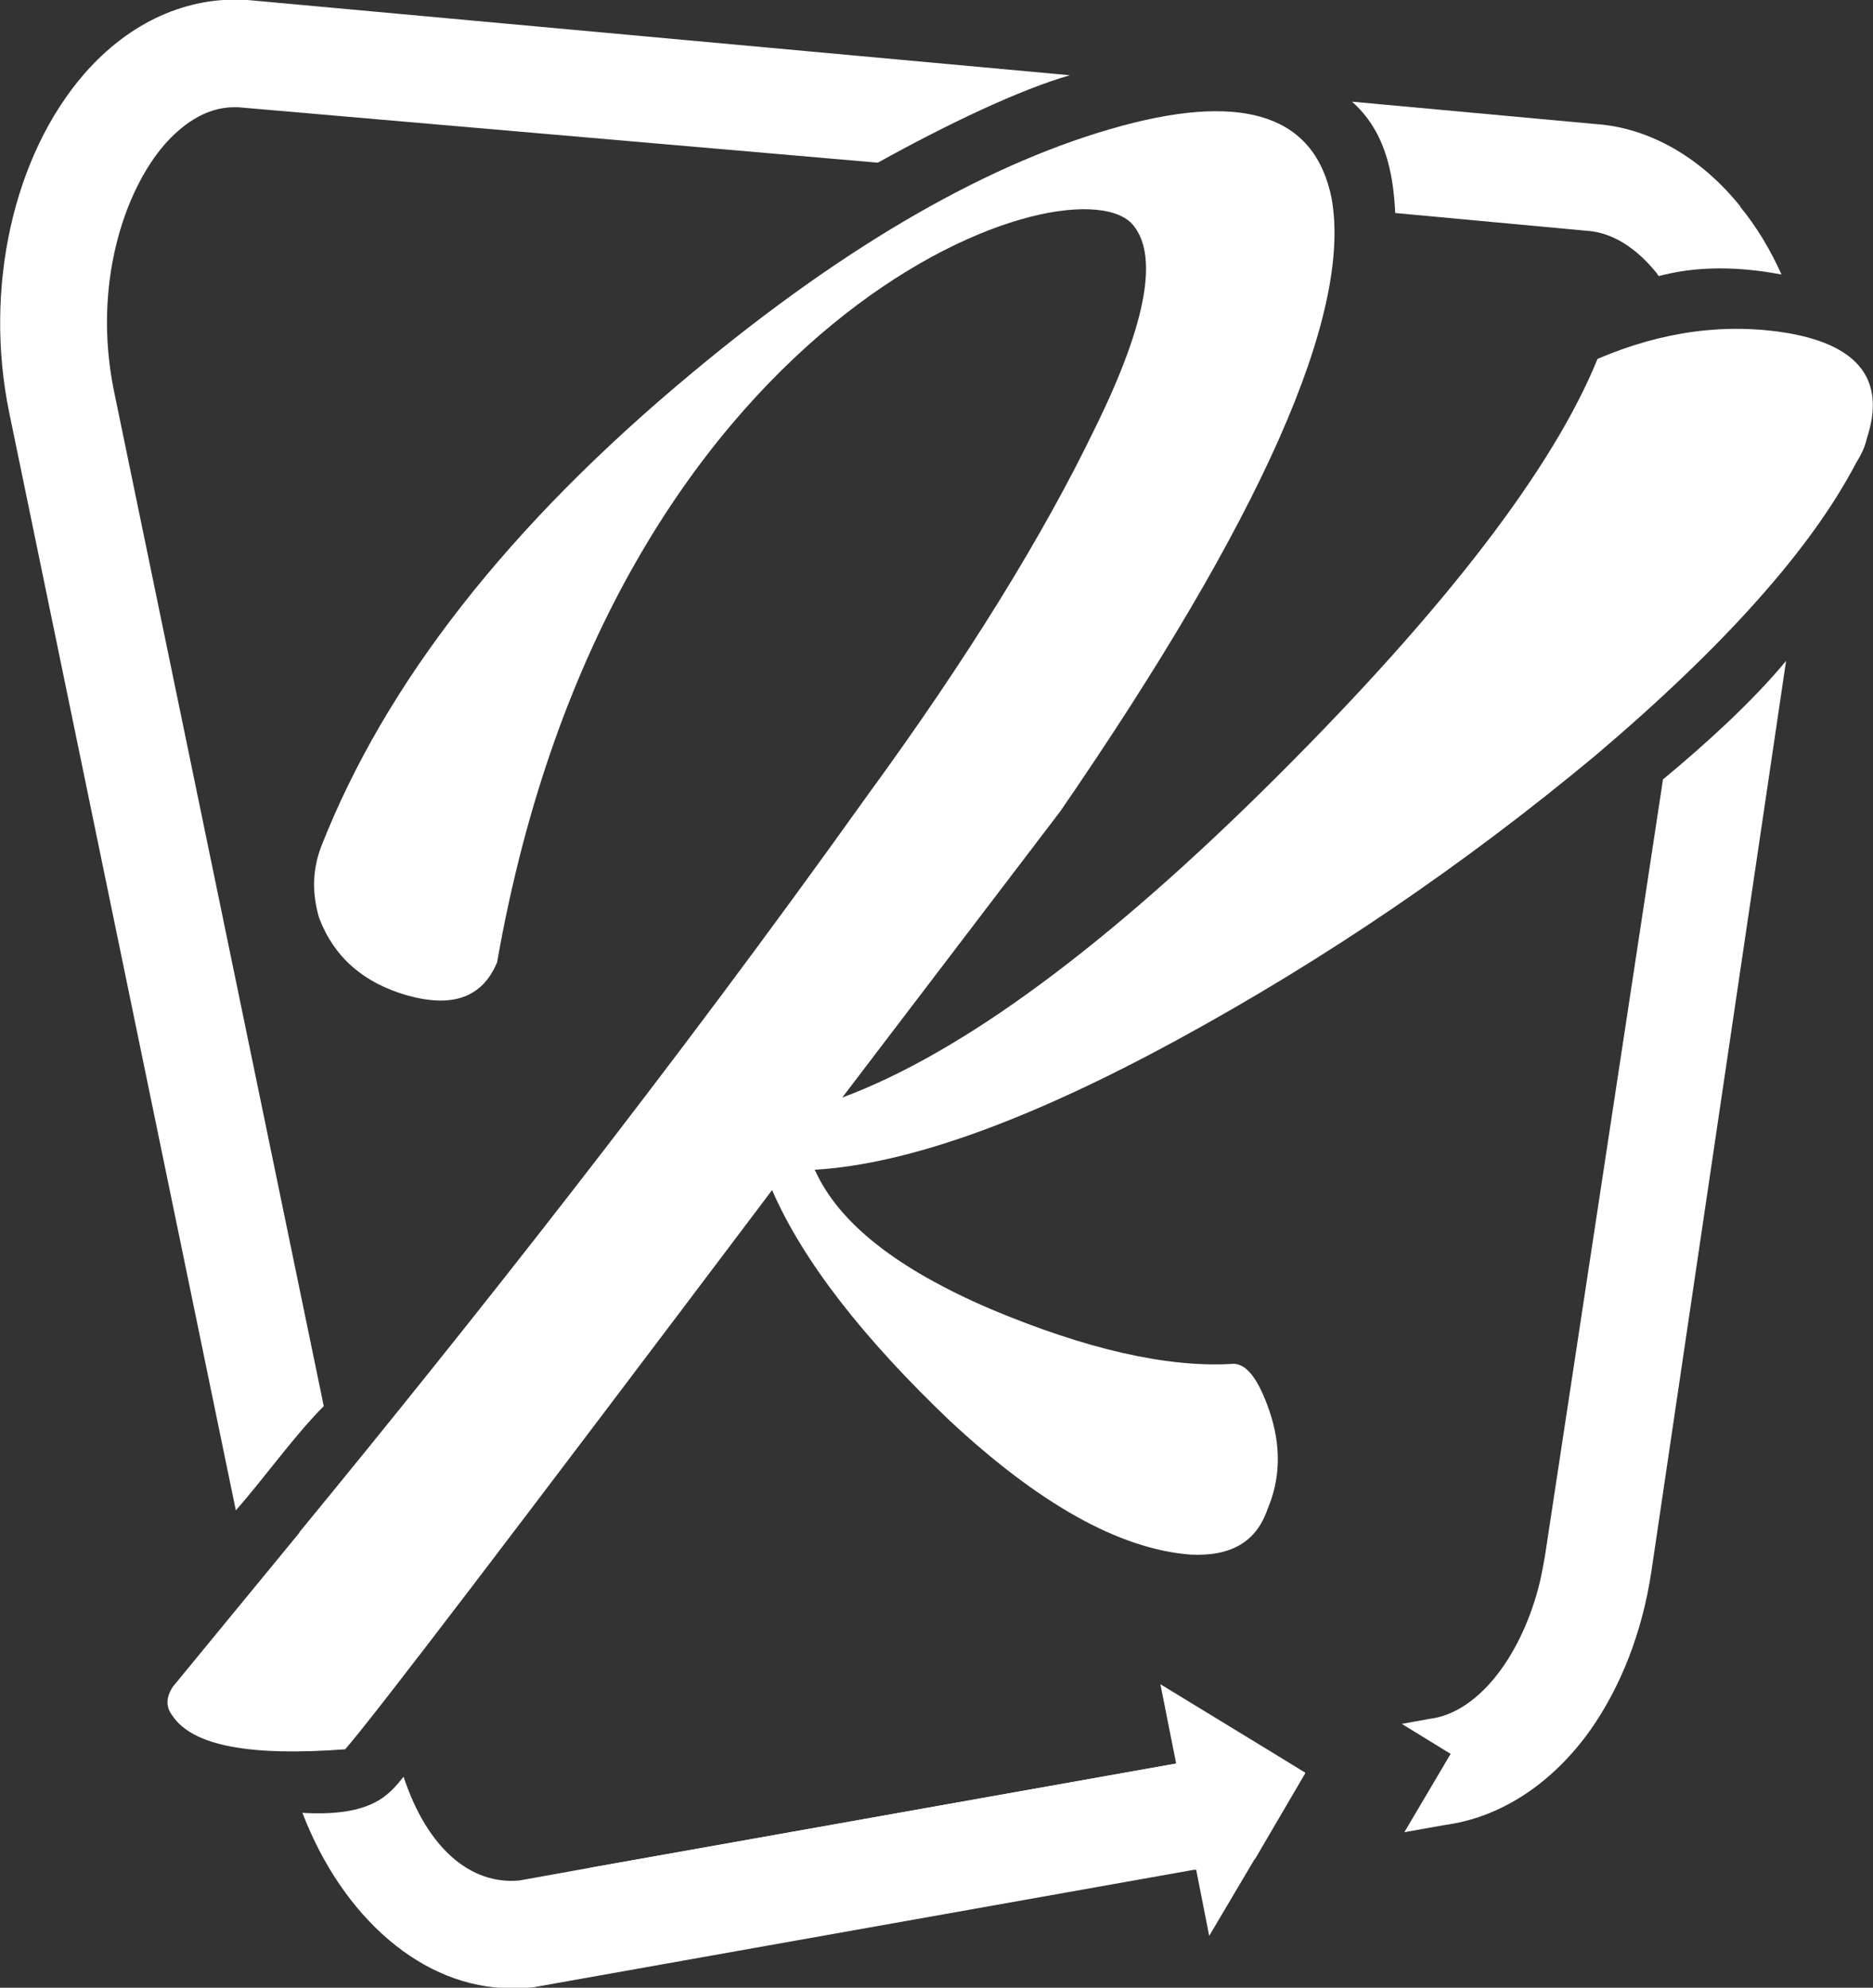
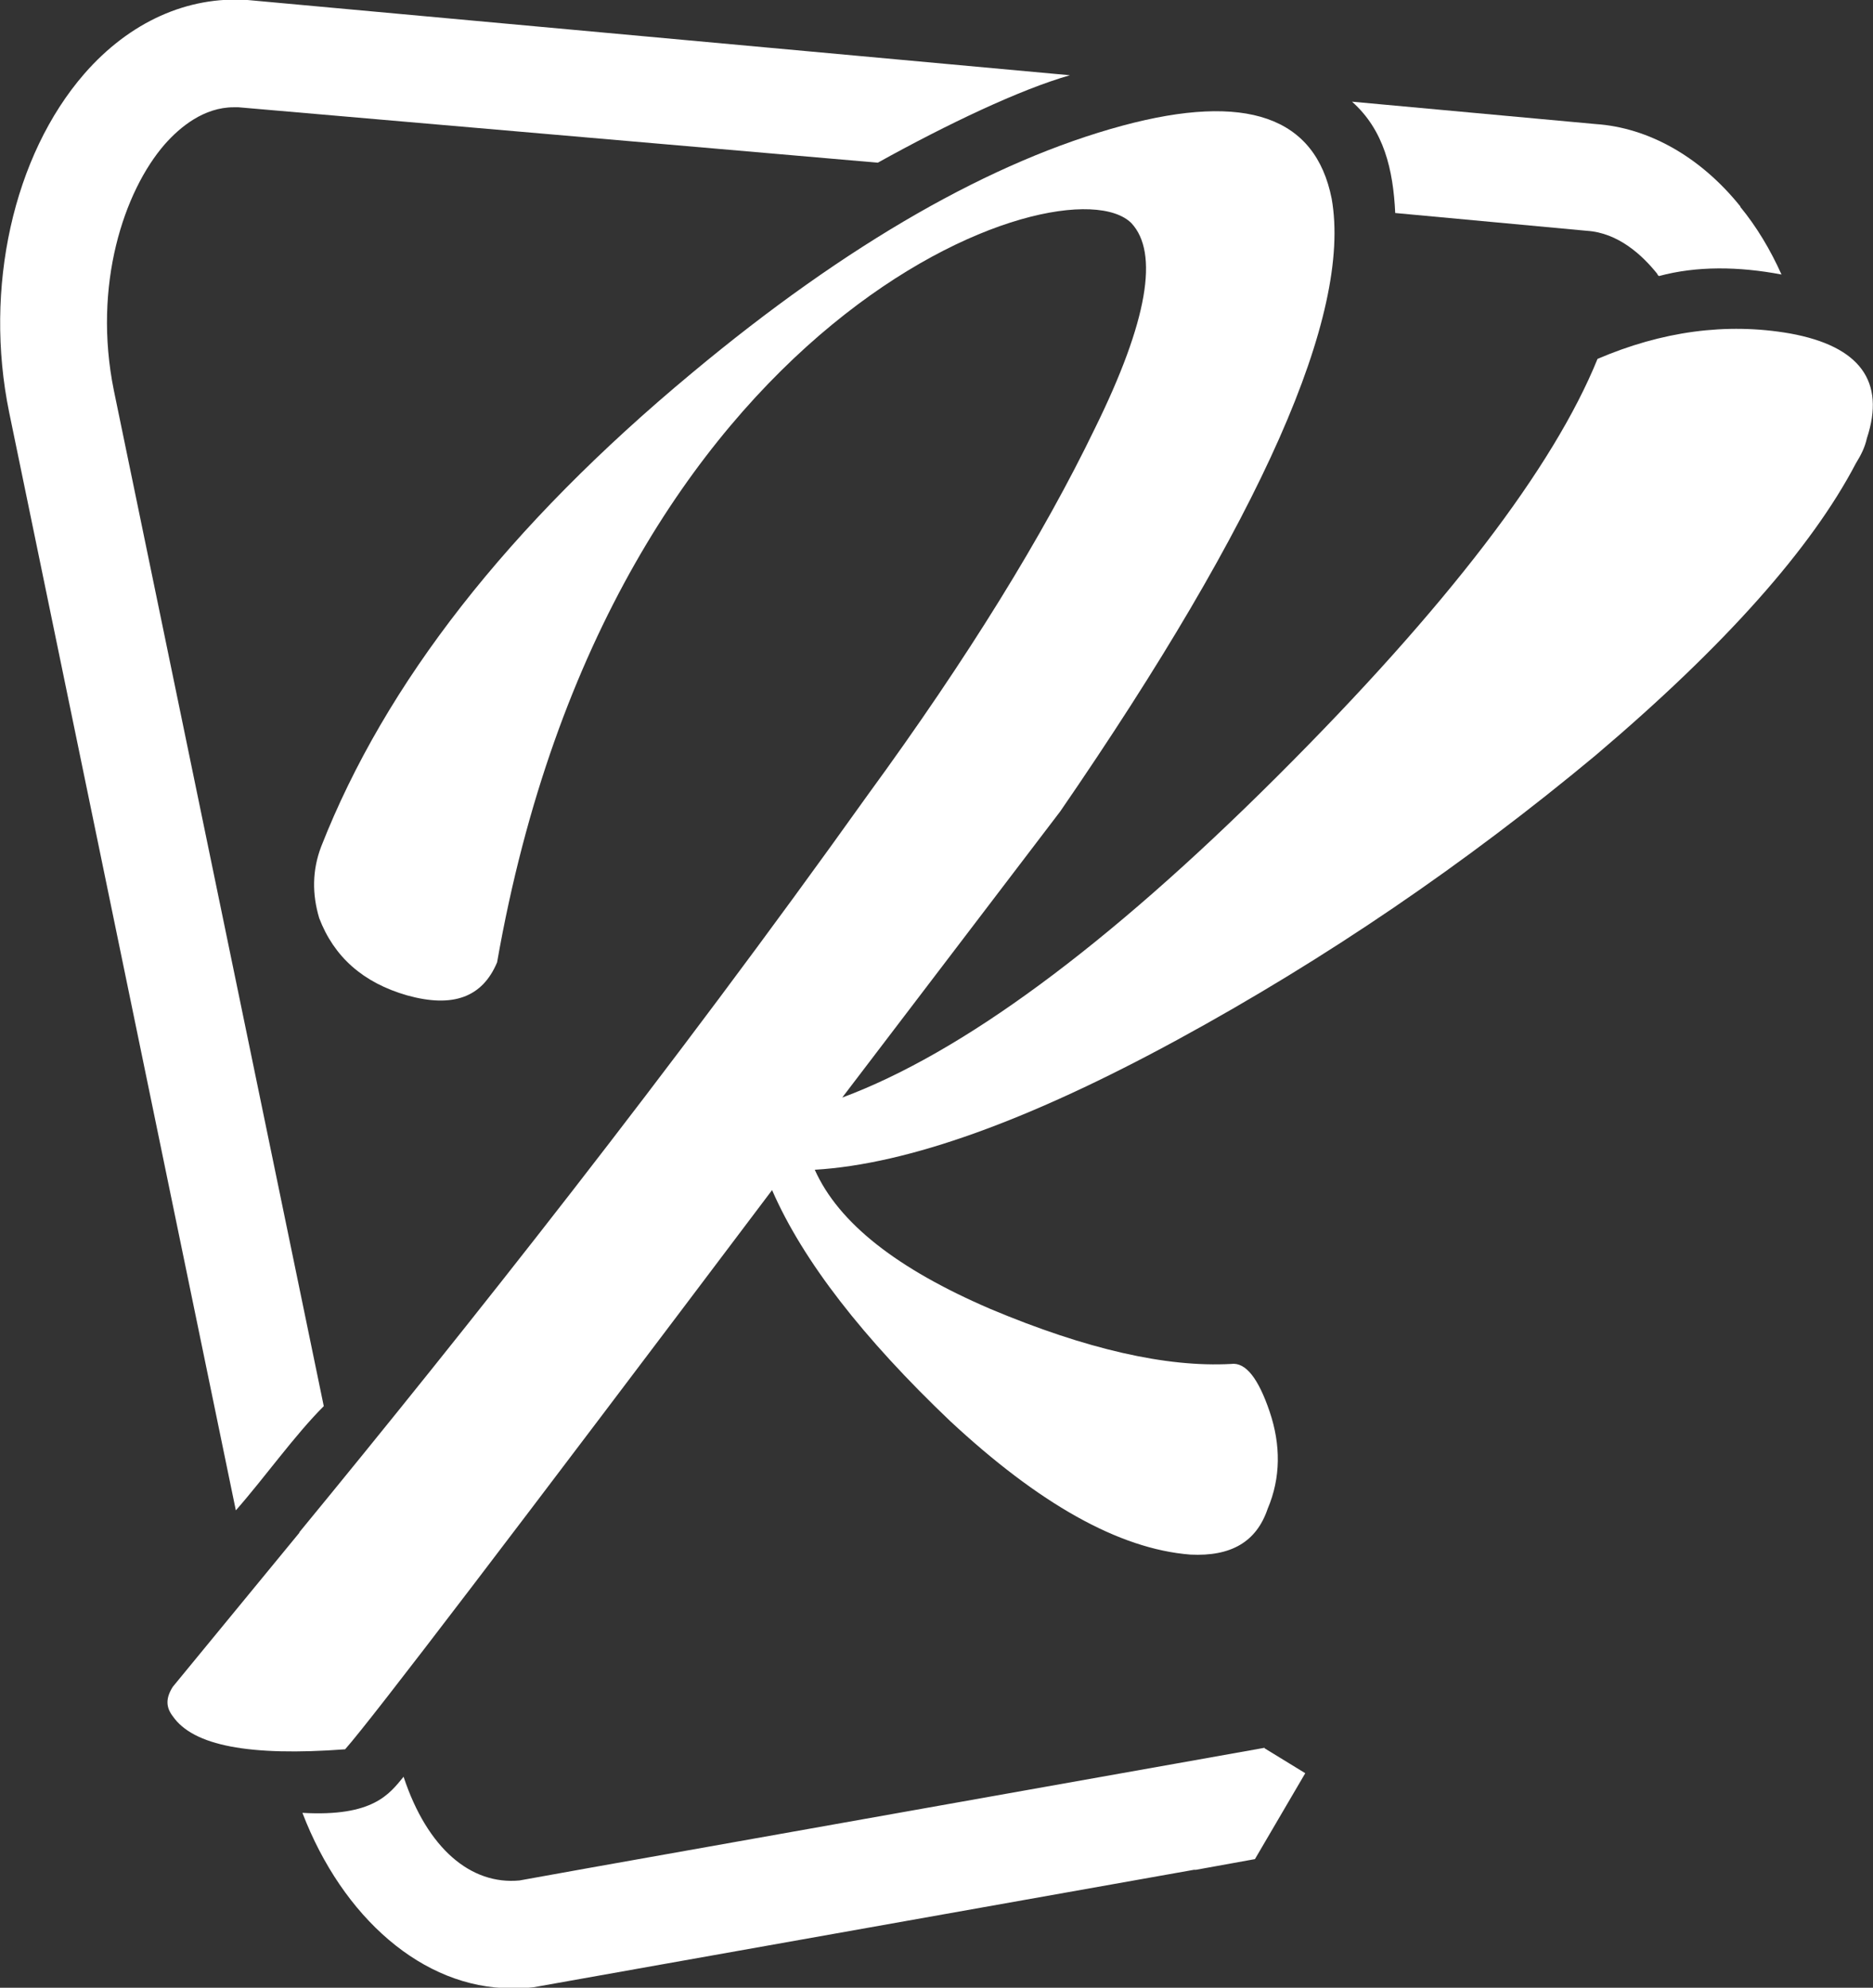
<svg xmlns="http://www.w3.org/2000/svg" id="Calque_2" data-name="Calque 2" viewBox="0 0 36.85 39.1">
  <rect x="0" y="0" width="36.85" height="39.1" fill="#333333" stroke="none" />
  <defs>
    <style>
      .cls-1 {
        fill: #ffffff;
      }
    </style>
  </defs>
  <g id="Calque_2-2" data-name="Calque 2">
-     <path class="cls-1" d="M25.68,34.87l-.99,1.69-.9,1.52-.26-1.32h-.04s-10.35,1.85-10.35,1.85c-.59-.17-1.08-.62-1.29-1.22-.08-.22-.15-.44-.24-.65l11.53-2.05-.31-1.56,2.05,1.25.8.49Z" />
    <path class="cls-1" d="M24.88,34.38l-1.74.31-11.53,2.05-1.39.25c-.95.09-1.81-.62-2.28-2.04-.28.34-.6.79-1.99.71.79,2.06,2.37,3.45,4.11,3.45.14,0,.29,0,.44-.02l2.64-.47,10.35-1.84h.04s1.16-.21,1.16-.21l.99-1.69-.8-.49Z" />
-     <polygon class="cls-1" points="32.74 15.24 32.72 15.32 32.72 15.32 32.74 15.24" />
    <path class="cls-1" d="M34.24,4.06c-.78-.97-1.8-1.55-2.85-1.62l-4.79-.44c.63.56.81,1.34.85,2.19l3.77.35c.62.04,1.09.48,1.38.84.01.02.02.04.04.05.74-.2,1.57-.19,2.41-.03-.22-.49-.49-.94-.81-1.33Z" />
    <path class="cls-1" d="M4.87,0c-1.18-.08-2.32.43-3.21,1.45C.26,3.06-.32,5.67.18,8.11l4.46,21.6c.58-.66,1.15-1.47,1.73-2.05L2.24,7.68c-.42-2.07.2-3.92,1-4.84.3-.34.77-.73,1.36-.73h.09l12.58,1.09c1.37-.76,2.8-1.44,3.78-1.72L4.87,0Z" />
-     <path class="cls-1" d="M32.72,15.32v.02s0-.02,0-.02h0l-2.32,15.26c-.04.23-.08.46-.14.68-.38,1.4-1.22,2.44-2.13,2.55l-.55.1.96.59-.91,1.54.79-.14c1.12-.15,2.13-.83,2.87-1.87.59-.84,1.02-1.91,1.2-3.12l2.65-17.91c-.67.81-1.6,1.65-2.42,2.33Z" />
    <path class="cls-1" d="M5.89,30.14c3.32-4.04,7.29-9.05,11.18-14.5,1.98-2.71,3.46-5.12,4.47-7.21,1.05-2.13,1.26-3.46.72-4.04-1.3-1.3-10.24,1.77-12.48,14.54-.29.69-.87.9-1.77.65-.87-.25-1.44-.76-1.73-1.52-.14-.47-.14-.94.04-1.41,1.26-3.21,3.68-6.31,7.29-9.31,3.07-2.56,5.92-4.18,8.48-4.87,2.42-.65,3.79-.18,4.11,1.44.4,2.27-1.37,6.28-5.34,12.05l-4.29,5.63c2.34-.87,5.19-2.96,8.55-6.31s5.45-6.1,6.31-8.22c1.26-.54,2.53-.72,3.79-.5,1.37.25,1.88.94,1.51,2.06-.04.18-.11.32-.22.5-.87,1.66-2.56,3.57-5.12,5.74-2.56,2.13-5.3,4-8.22,5.59-2.92,1.59-5.3,2.45-7.14,2.56.47,1.05,1.62,1.95,3.46,2.74,1.88.79,3.46,1.15,4.73,1.08.29-.04.54.29.76.94.22.65.22,1.3-.04,1.91-.22.65-.72.94-1.52.9-1.41-.11-2.99-1.01-4.73-2.63-1.7-1.62-2.89-3.14-3.5-4.54-5.09,6.75-7.86,10.39-8.4,11-1.88.14-2.99-.07-3.39-.65-.14-.18-.14-.36,0-.58l2.49-3.03Z" />
  </g>
</svg>